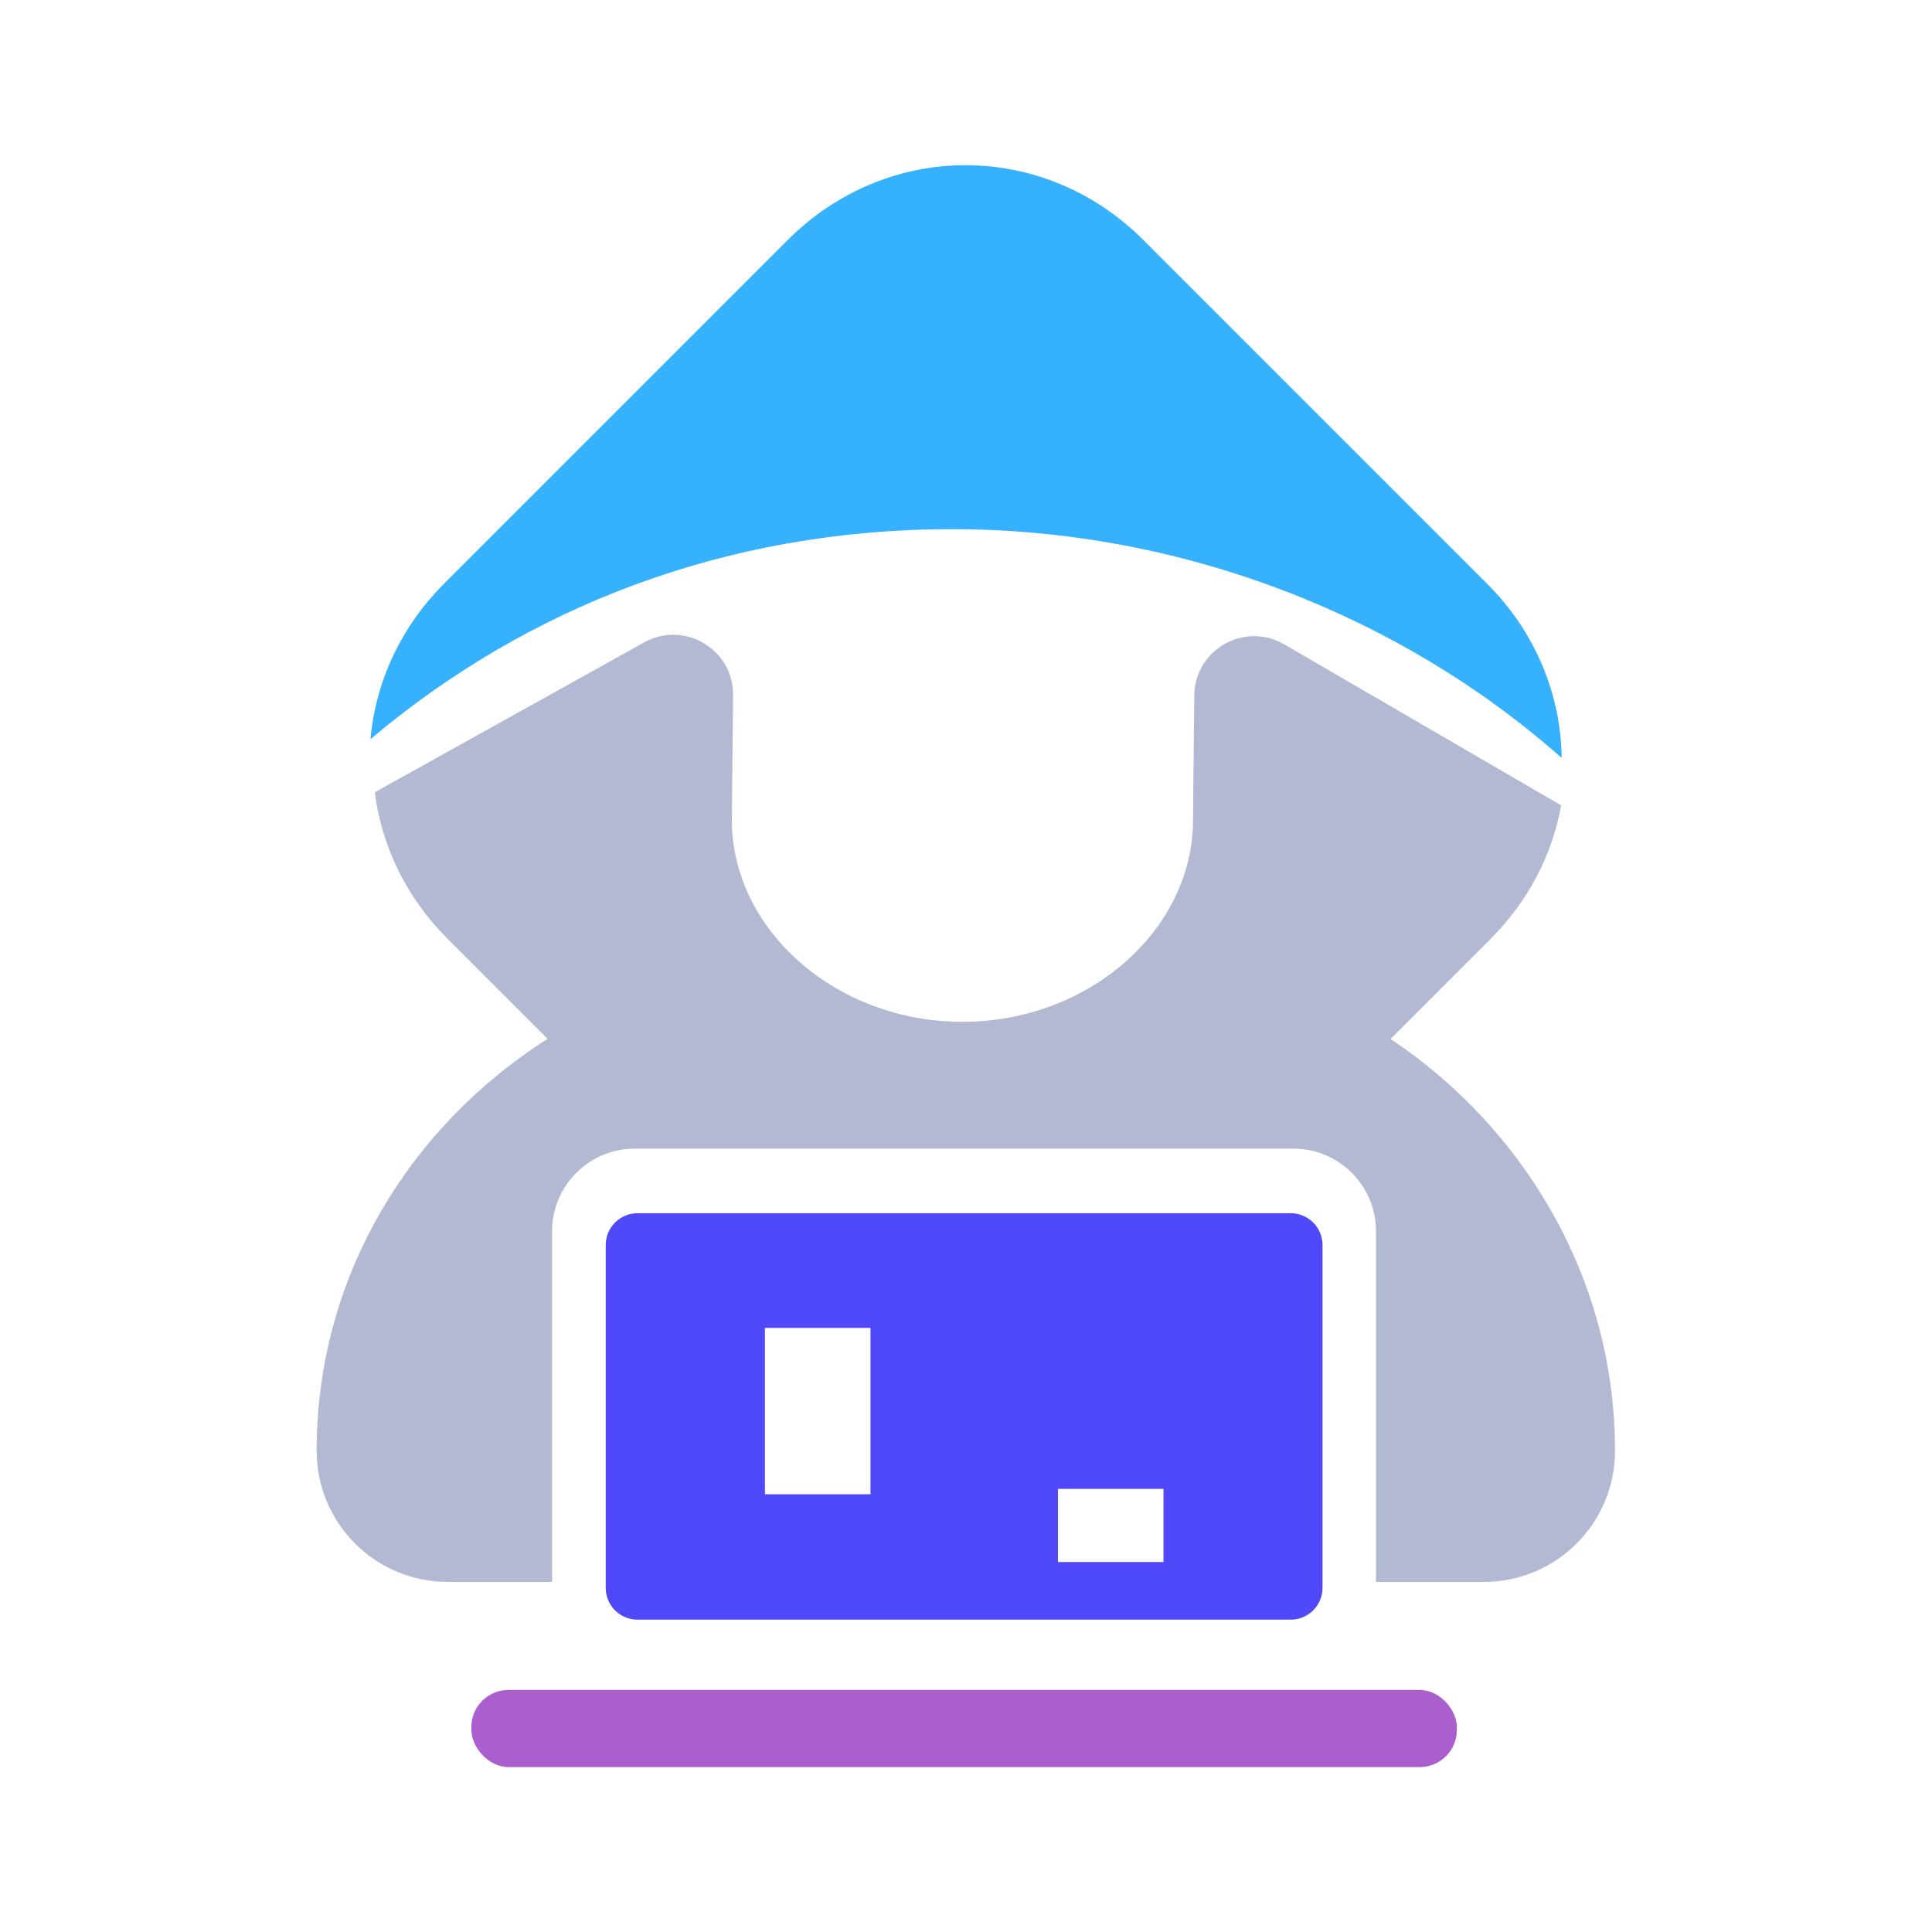
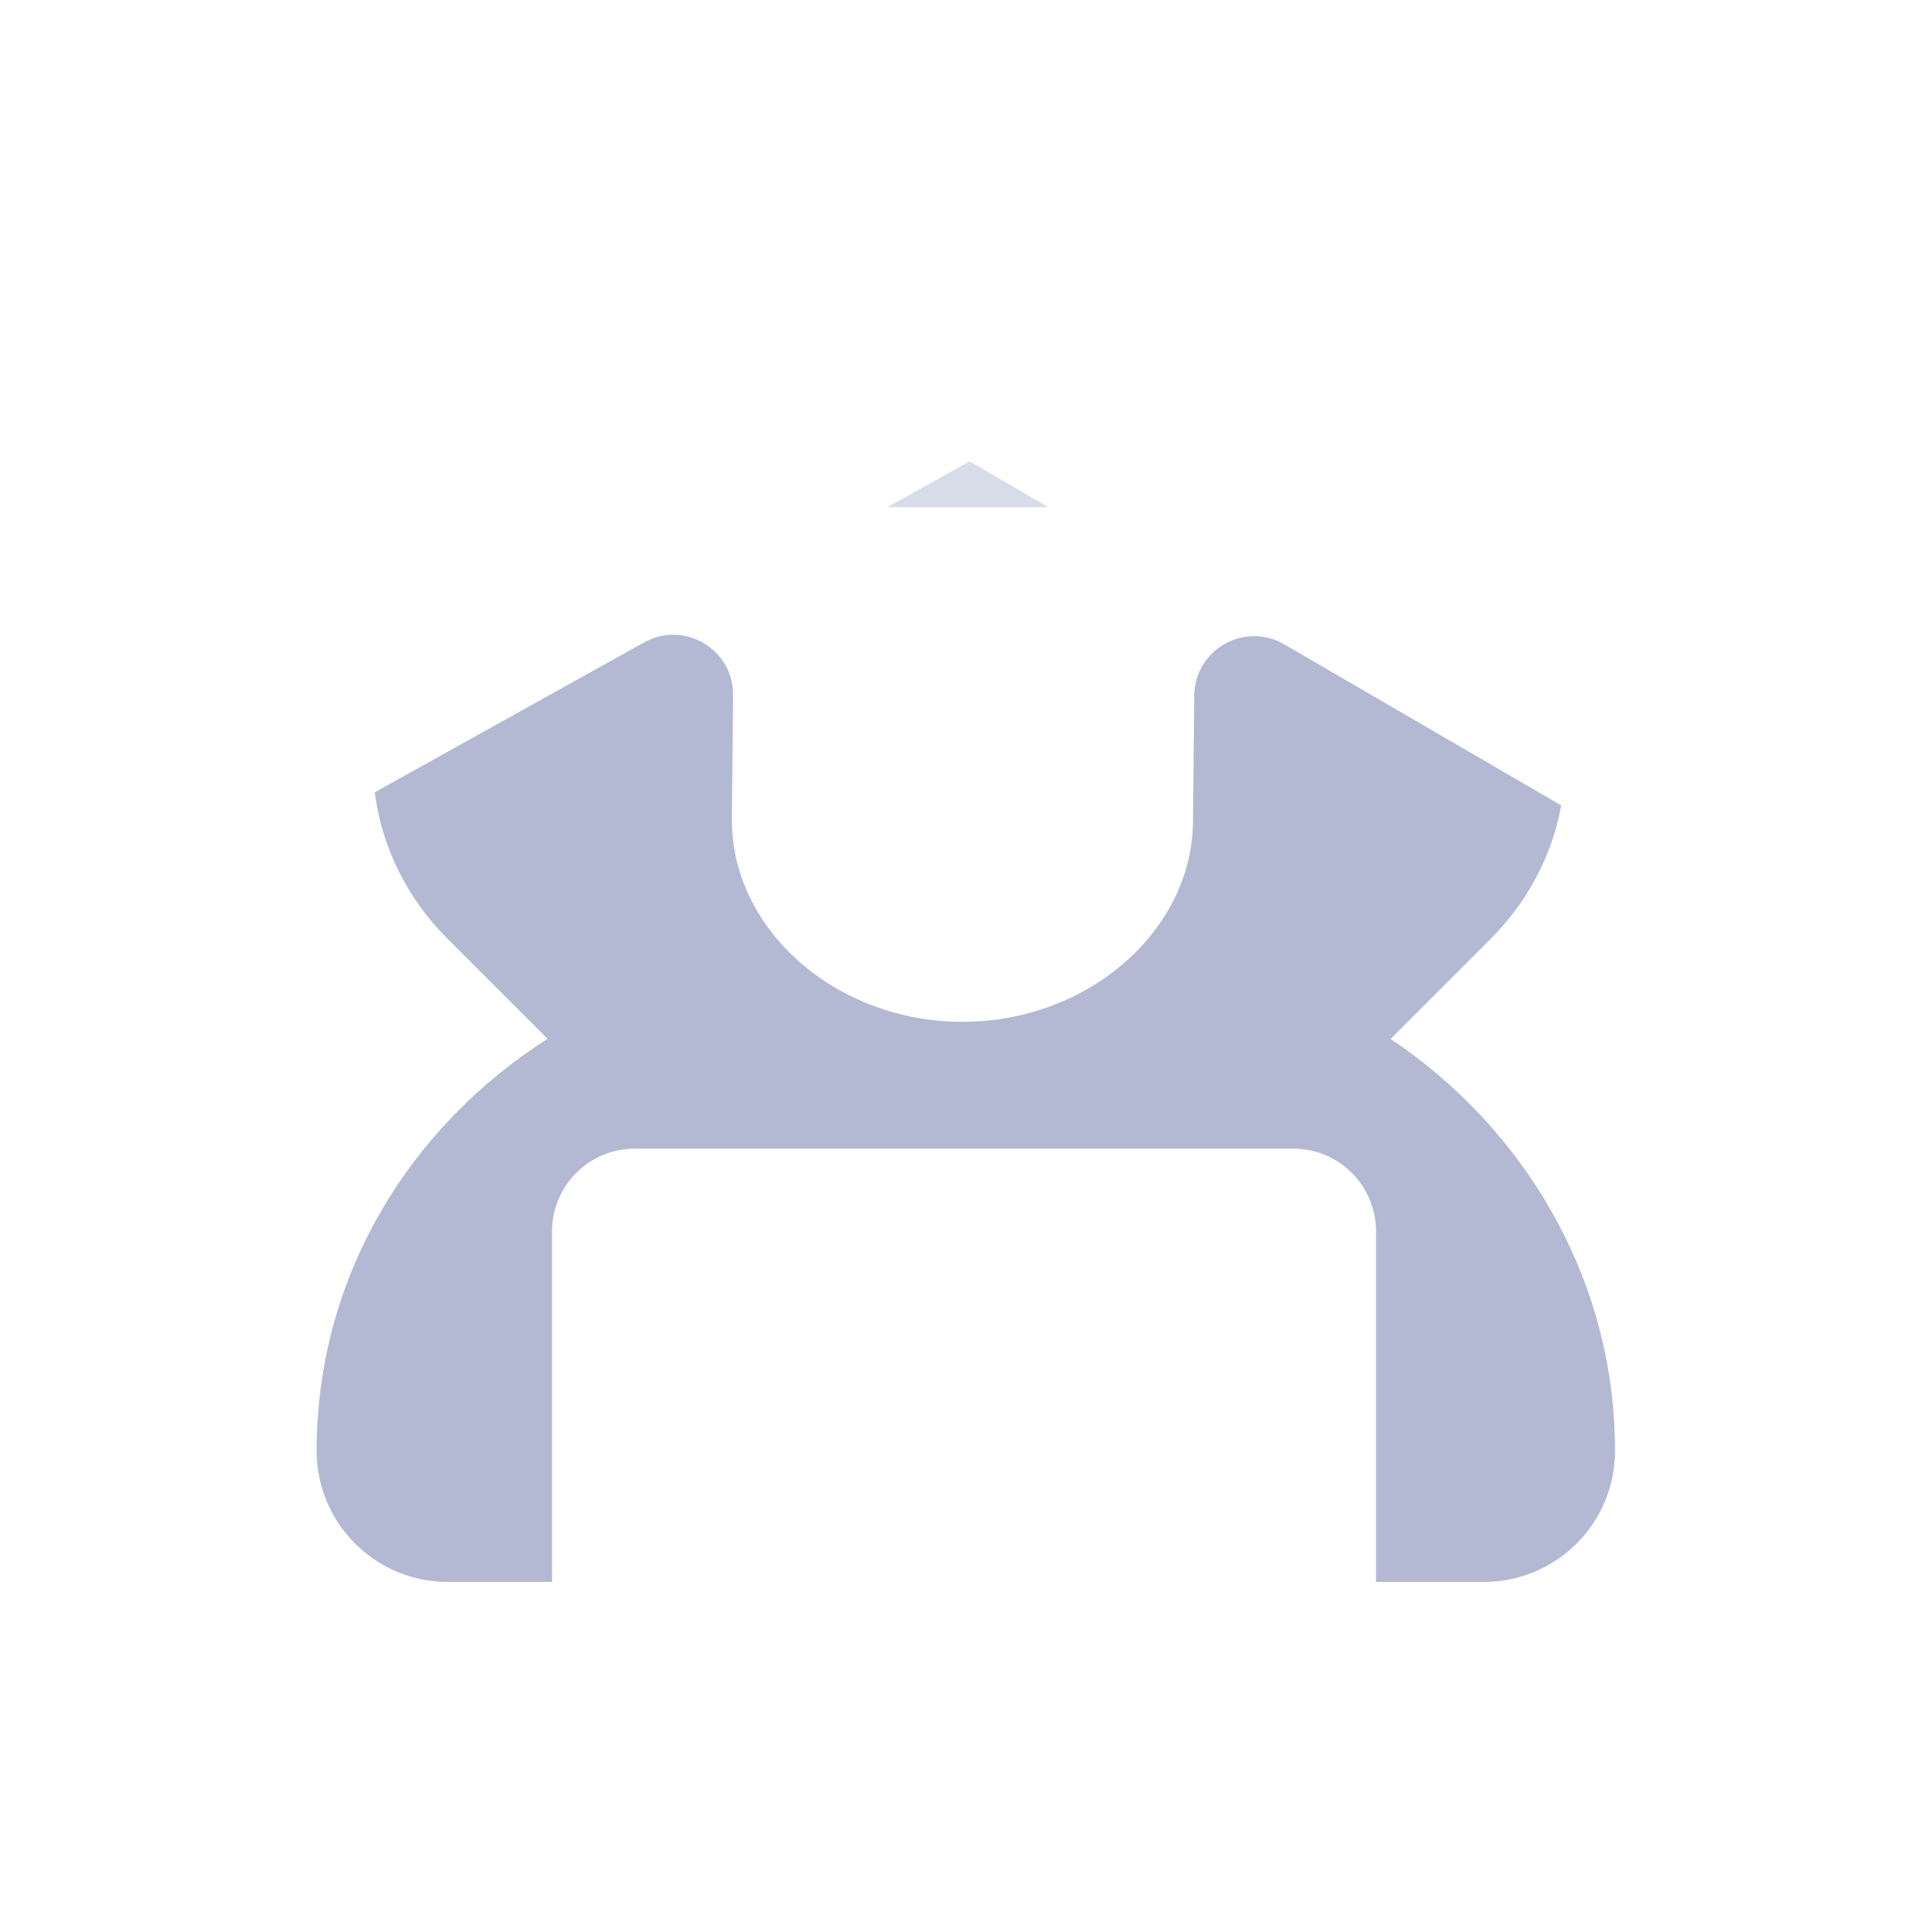
<svg xmlns="http://www.w3.org/2000/svg" id="Layer_1" version="1.1" viewBox="0 0 1080 1080">
  <defs>
    <style>
      .st0, .st1 {
        fill: #b3b8d3;
      }

      .st1 {
        opacity: .5;
      }

      .st2 {
        fill: #ab5fce;
      }

      .st3 {
        fill: #5049f9;
      }

      .st4 {
        fill: #36b1fe;
      }
    </style>
  </defs>
  <g>
    <polygon class="st1" points="586 283.5 542 257.9 496.1 283.5 586 283.5" />
    <path class="st0" d="M777.3,580.8l55.8-55.8c21.5-21.5,34.7-47.6,39.6-74.8l-154.8-90c-22.2-12.9-50,2.9-50.3,28.6l-.7,69.6c0,61.2-58,112.8-128.9,112.8s-128.9-51.6-128.9-112.8l.7-69.7c.3-25.7-27.3-42.1-49.7-29.6l-150.6,83.8c3.8,29.8,17.4,58.7,40.8,82l55.8,55.8c-76.8,48.9-129.1,132.6-129.1,230.3h0c0,40.5,32.8,73.3,73.3,73.3h58.3v-196c0-25.5,20.7-46.2,46.2-46.2h368.2c25.5,0,46.2,20.7,46.2,46.2v196h60.3c40.5,0,73.3-32.8,73.3-73.3h0c0-97.7-52.3-181.5-125.6-230.3Z" />
  </g>
-   <rect class="st2" x="263.5" y="944.7" width="550.9" height="43.1" rx="20.7" ry="20.7" />
-   <path class="st4" d="M532,295.8c128.9,0,251.3,48.5,341,127.9-.5-35.2-14.4-70.2-41.9-97.6l-191.9-191.9c-55.8-55.8-143.1-55.8-198.9,0l-191.9,191.9c-24.7,24.7-38.5,55.6-41.3,87.1,87.2-73.6,198.3-117.4,325-117.4Z" />
-   <path class="st3" d="M721.5,678.2h-365.1c-9.9,0-17.8,8-17.8,17.8v191.6c0,9.9,8,17.8,17.8,17.8h365.1c9.9,0,17.8-8,17.8-17.8v-191.6c0-9.9-8-17.8-17.8-17.8ZM650.4,873.2h-59v-40.9h59v40.9ZM486.6,835.3h-59v-93h59v93Z" />
</svg>